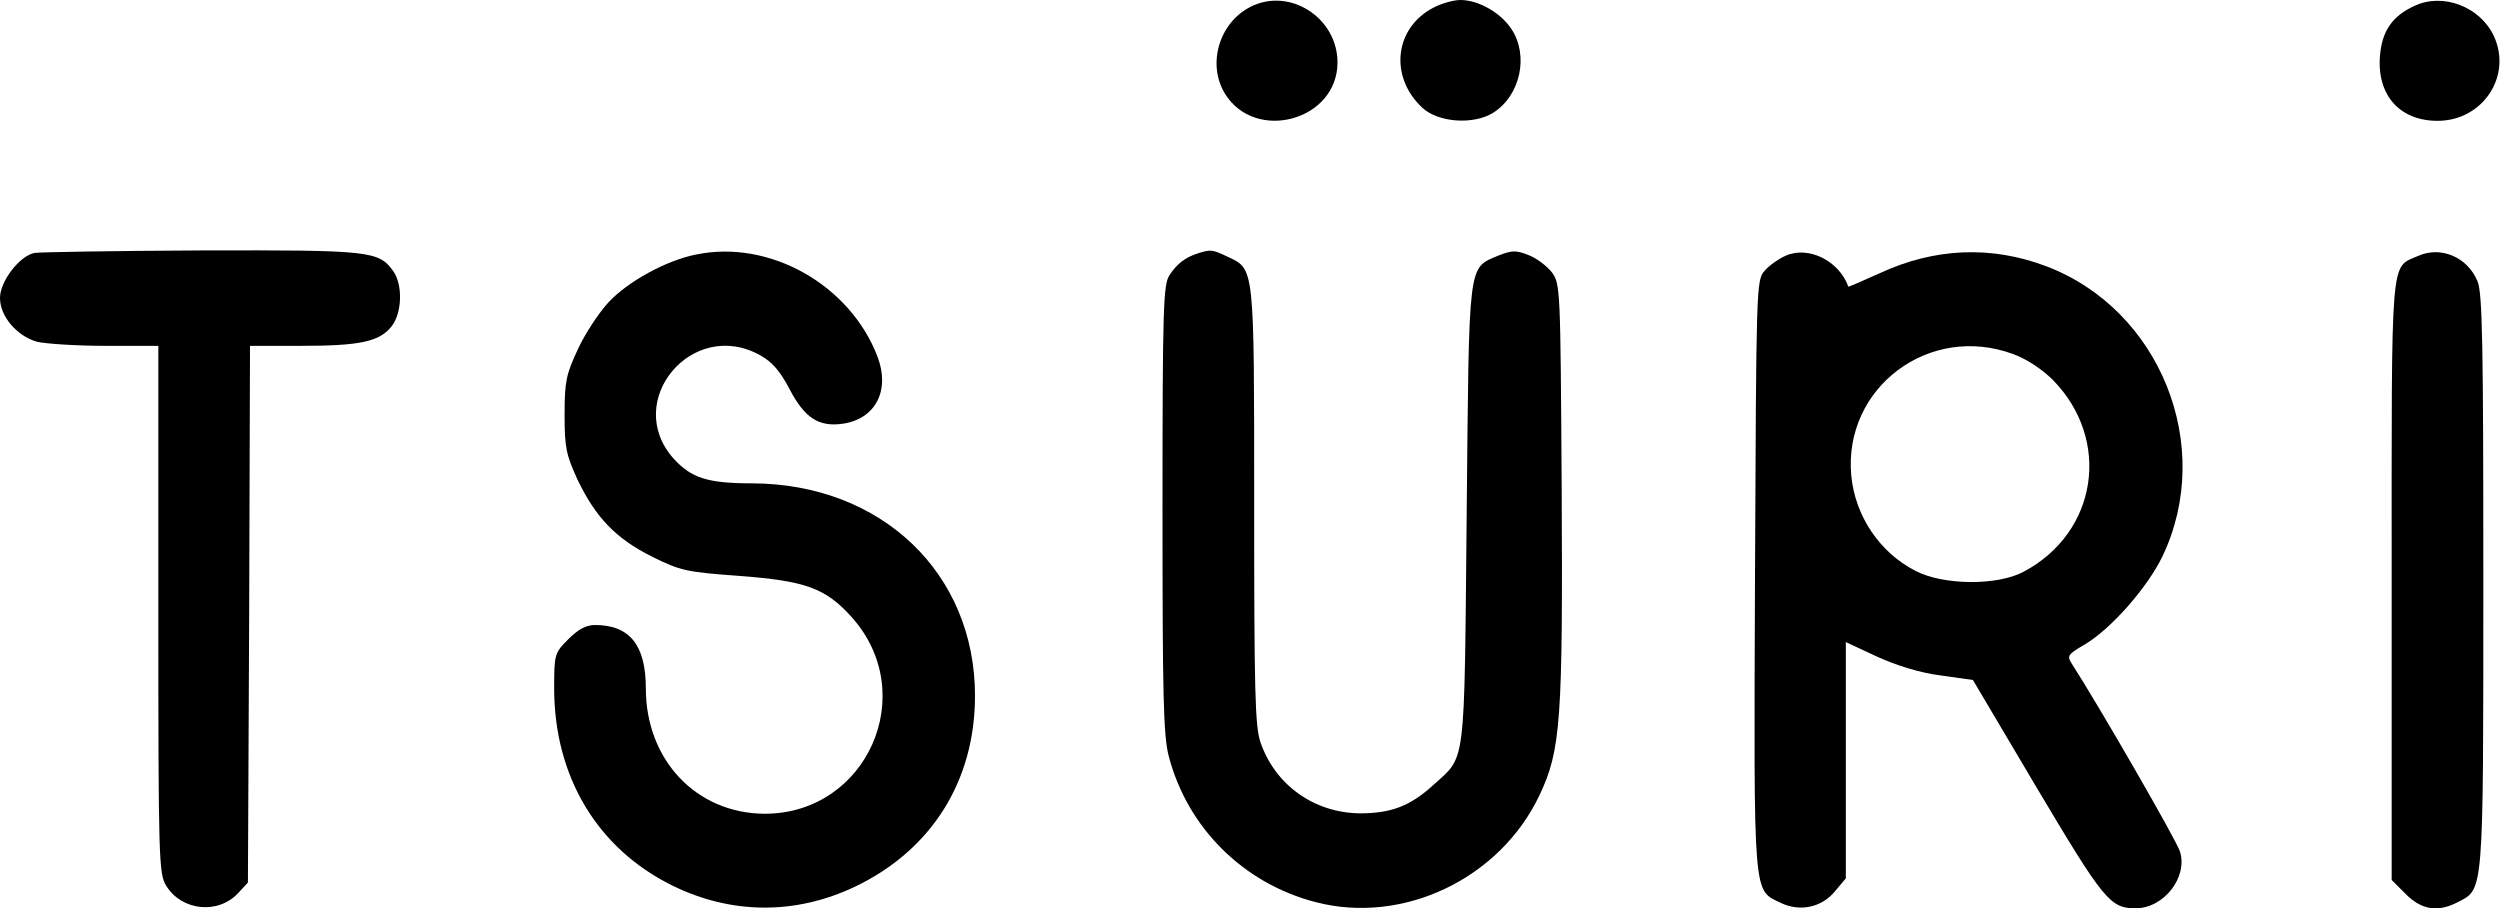
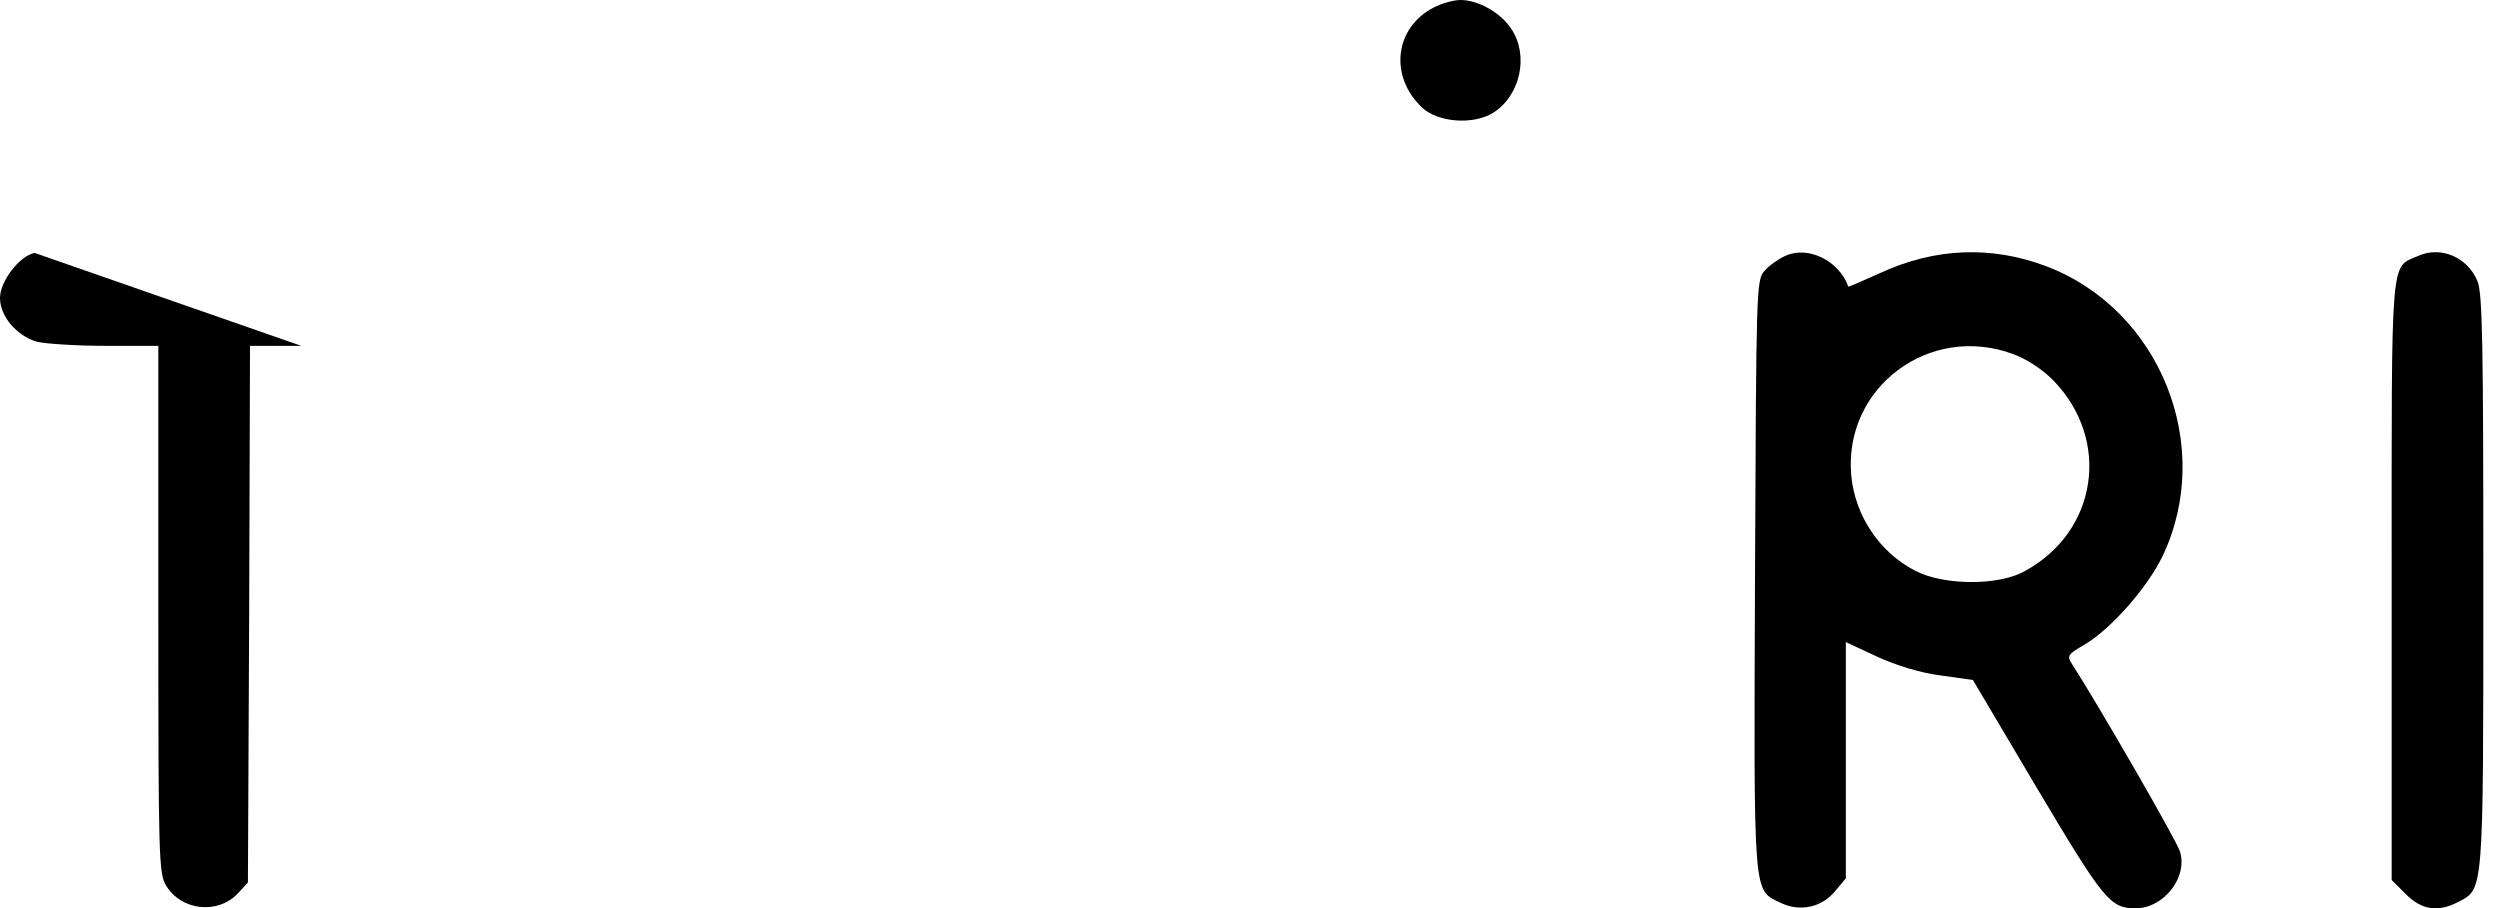
<svg xmlns="http://www.w3.org/2000/svg" version="1.0" width="600pt" height="218pt" viewBox="0 0 600 218" preserveAspectRatio="xMidYMid meet">
  <g transform="translate(0,218) scale(0.1,-0.1)" fill="#000000" stroke="none">
-     <path d="M3000 2163 c-75 -39 -103 -138 -60 -208 73 -118 270 -64 270 75 0 108 -116 182 -210 133z" />
    <path d="M3441 2162 c-94 -48 -108 -166 -27 -241 38 -35 122 -41 169 -12 66 41 87 138 44 202 -26 39 -79 69 -122 69 -16 0 -45 -8 -64 -18z" />
-     <path d="M5795 2166 c-53 -24 -78 -60 -83 -119 -8 -95 47 -157 138 -157 109 0 180 108 135 204 -33 70 -122 104 -190 72z" />
-     <path d="M83 1573 c-36 -7 -83 -68 -83 -108 0 -44 40 -91 88 -105 20 -5 94 -10 165 -10 l127 0 0 -632 c0 -602 1 -635 19 -664 37 -60 124 -69 172 -18 l24 26 3 644 2 644 123 0 c141 0 188 10 217 47 25 32 27 99 4 132 -35 49 -55 51 -461 50 -208 -1 -388 -4 -400 -6z" />
-     <path d="M1670 1569 c-71 -14 -164 -65 -210 -115 -23 -25 -56 -75 -73 -112 -28 -60 -32 -77 -32 -157 0 -80 4 -97 31 -156 44 -92 93 -142 179 -185 68 -34 84 -37 207 -46 161 -12 209 -29 272 -99 165 -184 37 -472 -209 -472 -164 1 -285 129 -285 301 0 104 -39 152 -122 152 -21 0 -40 -10 -64 -34 -33 -33 -34 -36 -34 -118 0 -211 103 -384 283 -473 142 -70 296 -71 439 -3 184 88 288 254 288 458 0 295 -225 509 -535 510 -107 0 -146 13 -188 59 -124 138 45 340 208 248 29 -16 48 -39 70 -81 36 -69 70 -91 127 -83 79 11 115 80 84 161 -66 173 -260 282 -436 245z" />
-     <path d="M2875 1572 c-31 -10 -50 -25 -68 -52 -15 -22 -17 -74 -17 -560 0 -449 2 -545 15 -595 45 -172 179 -305 352 -350 210 -55 443 56 538 257 51 108 56 178 53 741 -3 476 -3 486 -24 514 -12 15 -37 34 -56 41 -30 12 -40 11 -71 -1 -75 -32 -71 -6 -77 -622 -6 -616 -1 -577 -80 -649 -56 -51 -102 -68 -176 -68 -110 1 -204 68 -239 171 -13 38 -15 125 -15 568 0 579 1 566 -64 597 -36 17 -40 18 -71 8z" />
+     <path d="M83 1573 c-36 -7 -83 -68 -83 -108 0 -44 40 -91 88 -105 20 -5 94 -10 165 -10 l127 0 0 -632 c0 -602 1 -635 19 -664 37 -60 124 -69 172 -18 l24 26 3 644 2 644 123 0 z" />
    <path d="M4285 1566 c-16 -7 -39 -23 -50 -36 -20 -22 -20 -38 -23 -731 -3 -786 -5 -753 62 -786 46 -22 98 -11 130 28 l26 31 0 283 0 284 75 -35 c46 -21 104 -39 152 -45 l78 -11 154 -260 c159 -267 175 -288 236 -288 68 0 126 74 107 136 -7 25 -197 354 -259 450 -13 20 -11 23 30 47 63 37 151 137 187 212 126 264 -5 592 -279 696 -132 50 -268 44 -398 -16 -42 -19 -77 -34 -77 -33 -22 62 -96 99 -151 74z m547 -236 c33 -12 70 -37 95 -62 141 -144 107 -366 -70 -460 -63 -34 -193 -33 -260 2 -86 44 -145 132 -154 229 -19 211 188 366 389 291z" />
    <path d="M5804 1566 c-68 -30 -64 16 -64 -779 l0 -719 34 -34 c38 -38 77 -44 125 -19 62 32 61 14 61 769 0 570 -2 692 -14 721 -24 58 -88 85 -142 61z" />
  </g>
</svg>